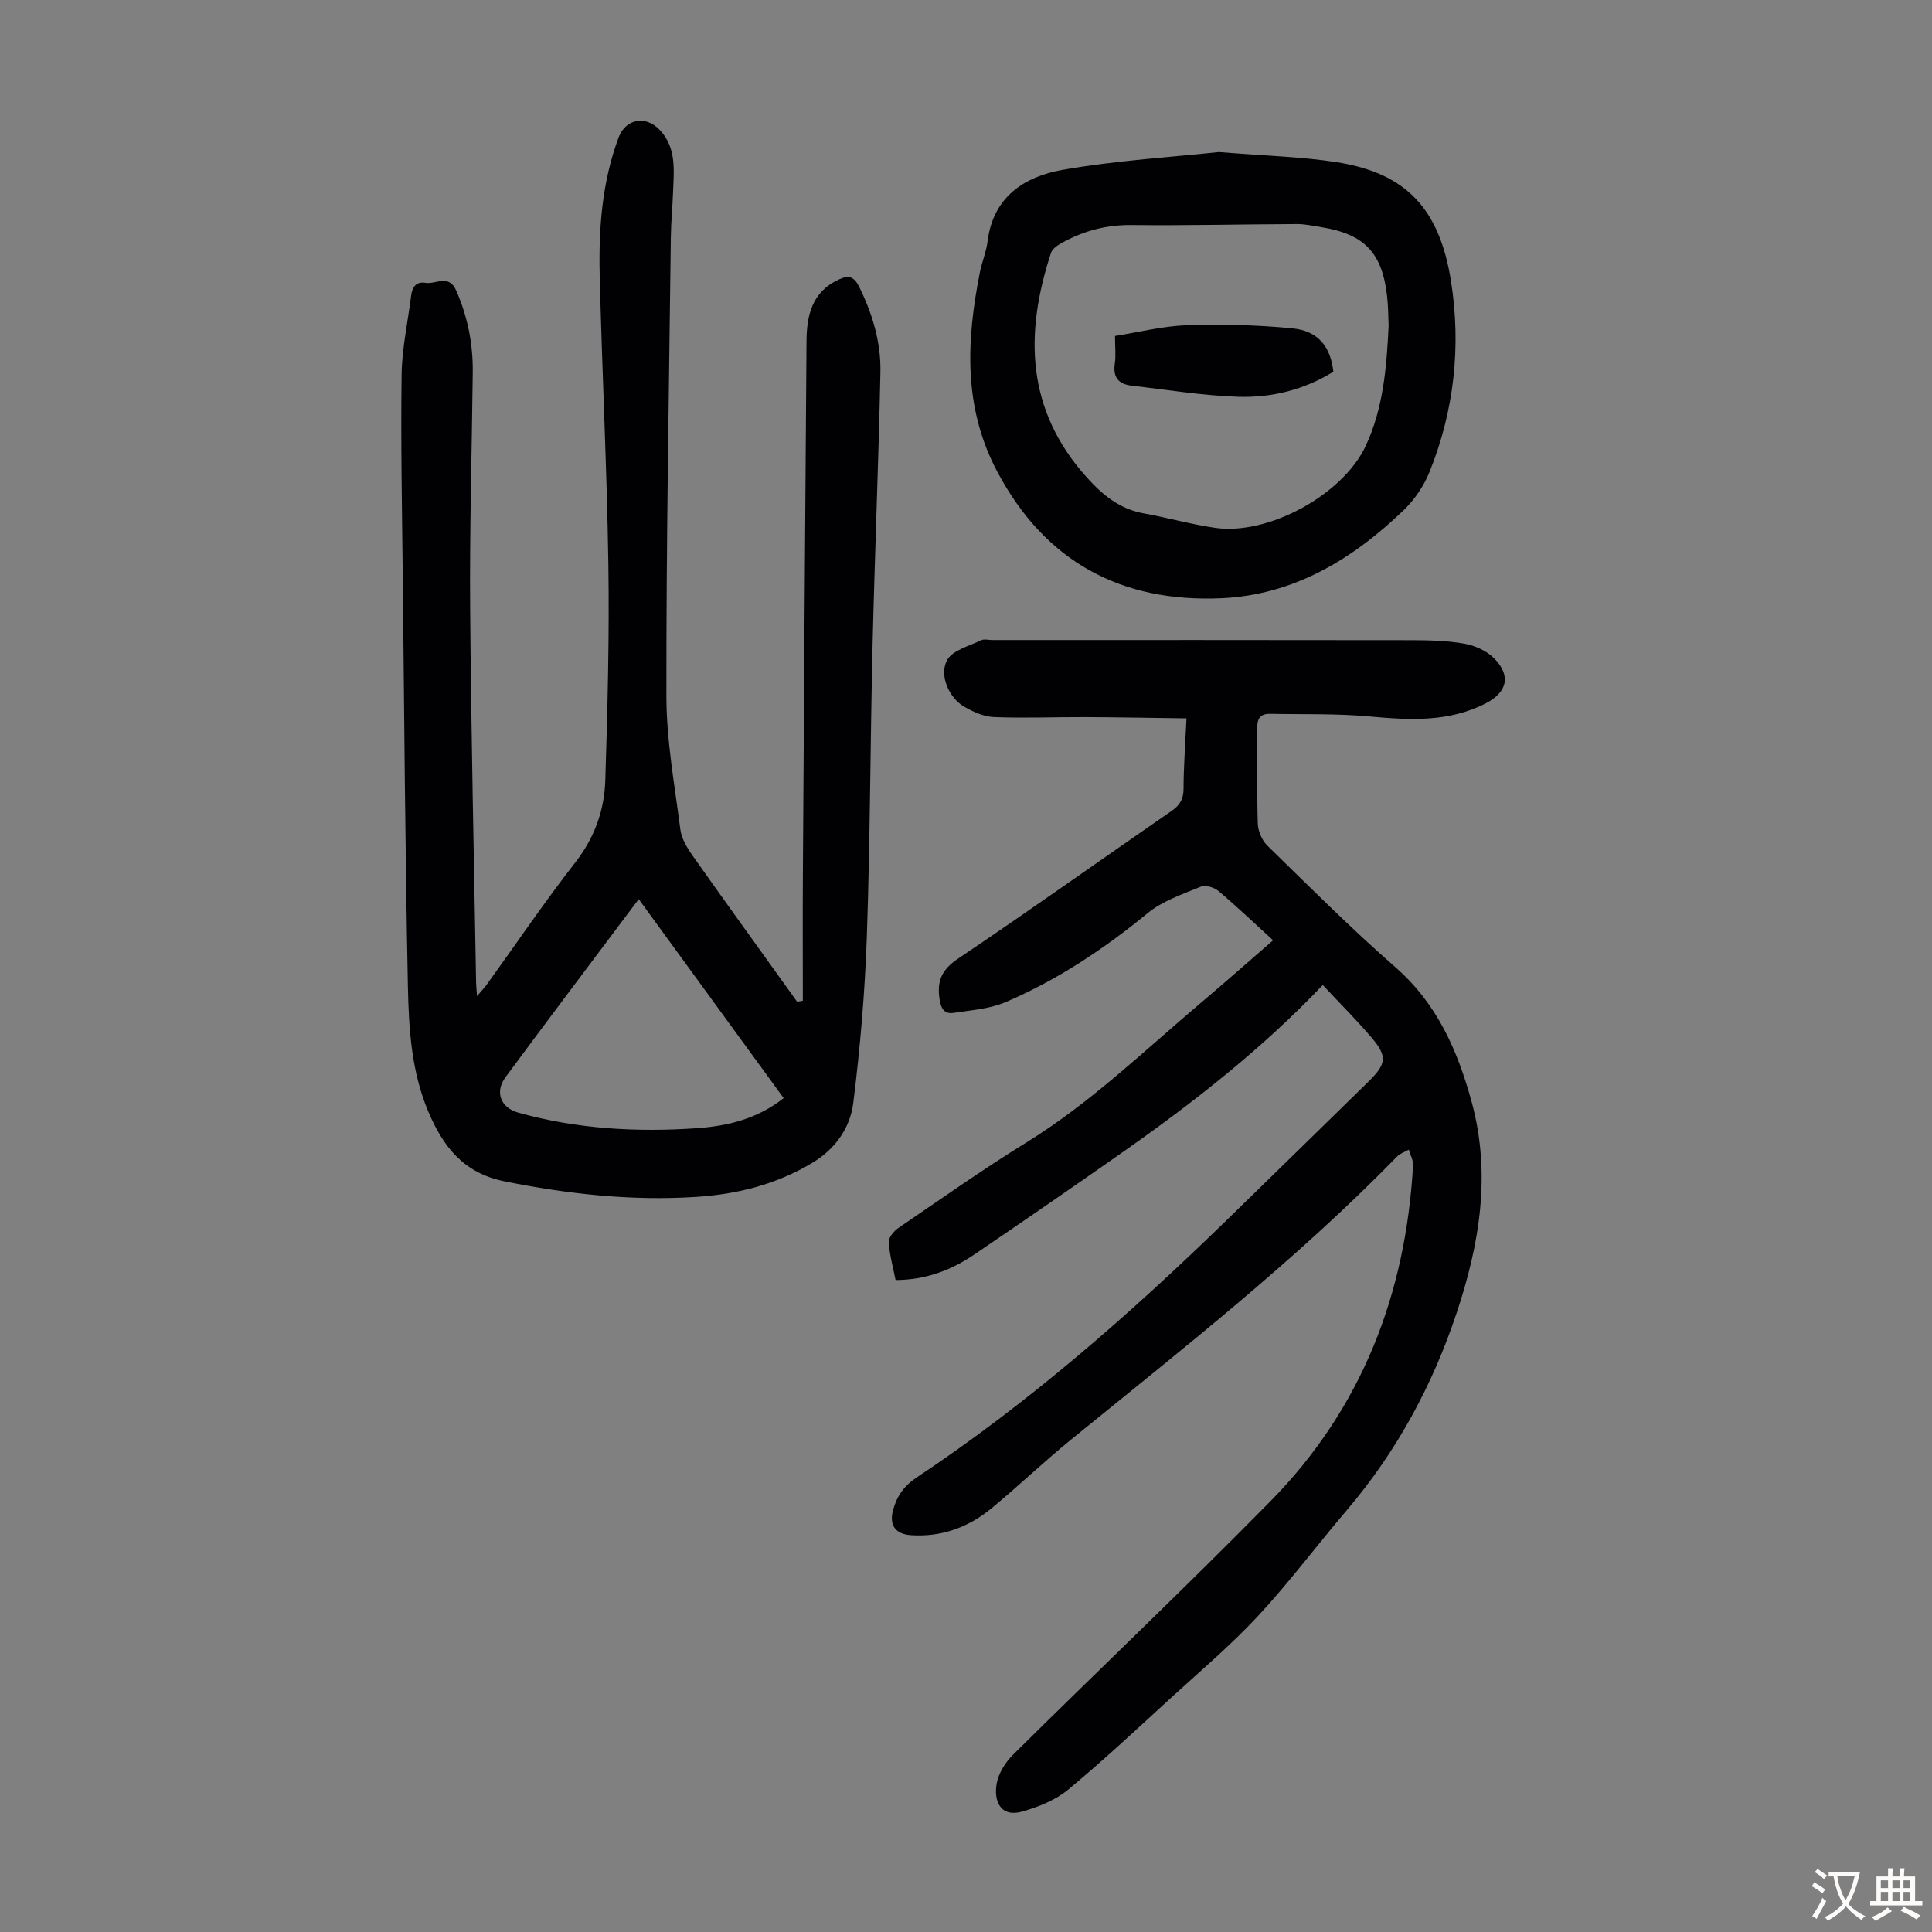
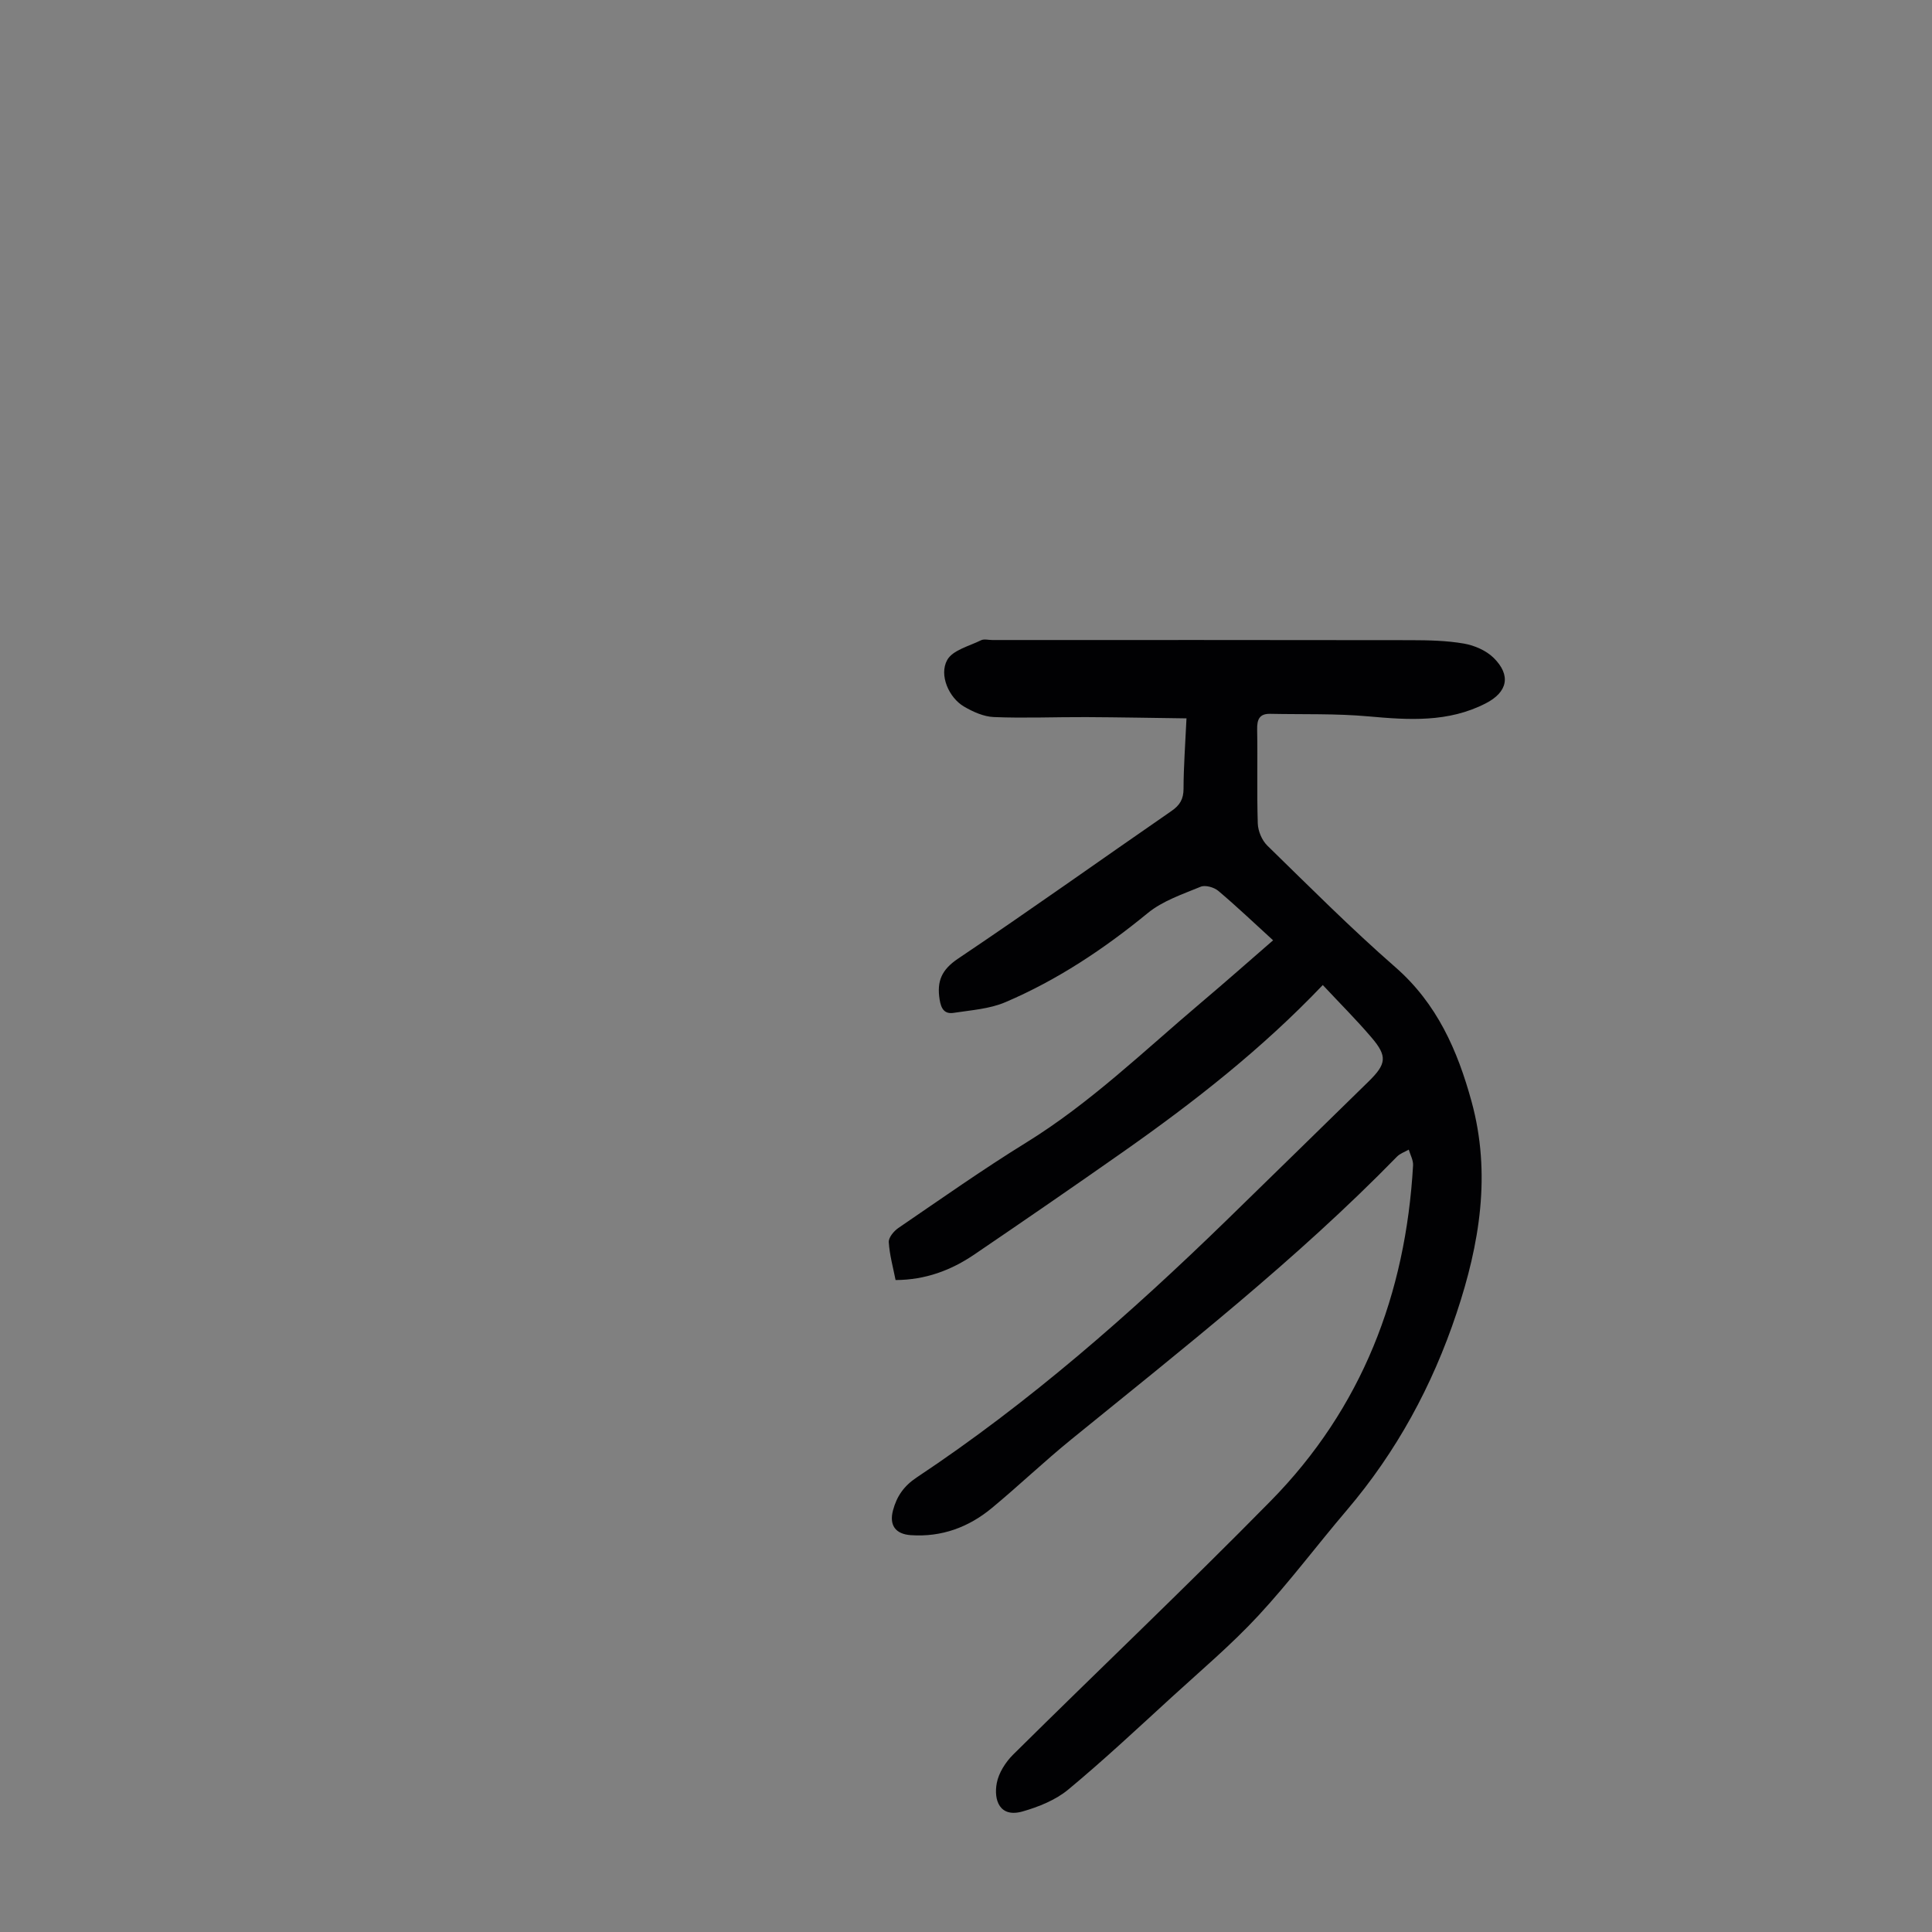
<svg xmlns="http://www.w3.org/2000/svg" enable-background="new 0 0 400 400" viewBox="0 0 400 400">
  <rect x="0" y="0" width="400" height="400" fill="#808080" stroke="none" />
  <g fill="#010103">
    <path d="m273.87 203.94c-12.65 13.27-26.66 24.22-41.23 34.46-10.25 7.2-20.57 14.3-30.93 21.34-4.79 3.25-10.07 5.25-16.29 5.28-.52-2.64-1.25-5.23-1.41-7.85-.06-.95 1.05-2.29 1.99-2.93 8.78-5.99 17.47-12.13 26.51-17.71 13.24-8.18 24.34-18.95 36.12-28.91 5.03-4.25 9.97-8.62 14.95-12.94-3.87-3.53-7.51-7-11.35-10.24-.88-.74-2.69-1.25-3.65-.85-3.78 1.56-7.88 2.93-10.96 5.46-9.06 7.43-18.71 13.85-29.46 18.44-3.29 1.41-7.11 1.65-10.71 2.21-1.88.29-2.6-.8-2.91-2.75-.61-3.81.4-6.18 3.84-8.49 14.86-9.98 29.43-20.38 44.16-30.55 1.74-1.2 2.5-2.46 2.5-4.63.01-4.57.36-9.15.61-14.55-7.08-.09-13.94-.23-20.8-.26-6.36-.03-12.72.25-19.07-.01-2.11-.08-4.35-1.09-6.22-2.19-3.09-1.82-5.19-6.51-3.45-9.63 1.13-2.04 4.54-2.86 7-4.08.63-.31 1.54-.05 2.33-.05 28.88 0 57.76-.02 86.64.03 3.68.01 7.42.08 11.03.71 2.18.38 4.6 1.44 6.14 2.96 3.65 3.61 2.88 7.09-1.64 9.41-7.75 3.99-15.93 3.45-24.27 2.7-6.75-.61-13.57-.39-20.37-.53-2.21-.04-2.73 1.16-2.69 3.22.12 6.49-.08 12.99.13 19.48.05 1.56.85 3.47 1.95 4.56 8.73 8.52 17.36 17.18 26.54 25.2 8.62 7.53 12.87 17.23 15.77 27.81 4.1 14.96 1.68 29.49-3.11 43.83-5.01 15.02-12.42 28.68-22.71 40.77-6.17 7.24-11.88 14.89-18.34 21.86-5.53 5.96-11.79 11.26-17.81 16.76-7.1 6.49-14.13 13.09-21.53 19.23-2.62 2.17-6.12 3.58-9.45 4.53-4.77 1.36-6.01-2.37-5.35-5.87.4-2.12 1.82-4.34 3.39-5.9 17.73-17.56 35.85-34.74 53.34-52.53 18.85-19.18 27.94-42.8 29.46-69.46.06-1.07-.57-2.17-.89-3.26-.82.47-1.79.79-2.43 1.44-20.85 21.37-44.3 39.74-67.4 58.52-5.64 4.58-10.91 9.62-16.5 14.25-4.81 3.98-10.39 6.04-16.75 5.61-3.22-.22-4.52-2.08-3.7-5.15.78-2.92 2.27-5.05 4.9-6.8 23.3-15.48 44.22-33.86 64.23-53.32 9.79-9.52 19.53-19.09 29.3-28.63 3.72-3.64 3.97-5.23.65-9.12-3.12-3.66-6.53-7.06-10.1-10.88z" />
-     <path d="m166.22 207.19c0-8.8-.05-17.61.01-26.41.23-36.72.47-73.43.75-110.15.04-5.38 1.15-10.26 6.75-12.79 1.99-.9 3.08-.62 4.14 1.52 2.78 5.62 4.54 11.53 4.41 17.74-.39 18.8-1.17 37.58-1.62 56.38-.48 20.14-.5 40.3-1.19 60.43-.4 11.51-1.38 23.03-2.81 34.45-.64 5.09-3.63 9.45-8.38 12.33-7.47 4.53-15.66 6.58-24.22 7.12-13.36.85-26.53-.59-39.66-3.24-8.46-1.71-12.66-7.21-15.7-14.37-3.53-8.31-4.07-17.22-4.25-26.02-.57-28.2-.76-56.41-1.06-84.62-.15-13.99-.43-27.99-.24-41.97.07-5.44 1.28-10.86 1.96-16.29.22-1.78.96-3.07 2.98-2.74 2.15.35 4.84-1.9 6.37 1.61 2.37 5.43 3.49 11.06 3.42 16.95-.19 16.34-.67 32.67-.54 49.01.2 25.74.79 51.48 1.23 77.22.01.75.1 1.49.19 2.88.95-1.11 1.53-1.7 2.01-2.37 6.09-8.44 11.93-17.07 18.32-25.27 3.99-5.12 6.03-10.8 6.23-17 .47-14.97.86-29.96.63-44.94-.3-19.92-1.31-39.82-1.79-59.74-.23-9.65.49-19.25 3.91-28.43 1.47-3.94 5.68-4.67 8.6-1.5 3.42 3.71 2.84 8.28 2.68 12.75-.11 3.13-.42 6.25-.46 9.37-.38 31.68-.96 63.35-.92 95.03.01 9.21 1.71 18.43 2.89 27.61.24 1.87 1.37 3.77 2.5 5.37 7.16 10.14 14.44 20.19 21.67 30.28.38-.06.79-.13 1.19-.2zm-3.97 20.16c-10.04-13.78-19.92-27.34-30.01-41.19-9.41 12.55-18.57 24.65-27.58 36.86-2.27 3.07-1 6.32 2.61 7.33 12.08 3.38 24.43 4.09 36.85 3.24 6.37-.43 12.59-1.87 18.13-6.24z" />
-     <path d="m252.36 31.48c9.63.79 17.03.96 24.28 2.08 14.59 2.26 21.4 9.74 23.77 24.63 2.13 13.42.68 26.8-4.44 39.52-1.17 2.9-3.1 5.74-5.35 7.91-10.58 10.19-22.84 17.6-37.82 18.24-20.65.88-36.42-7.51-46.35-26.25-7.06-13.33-6.37-27.11-3.59-41.17.43-2.19 1.34-4.3 1.61-6.5 1.14-9.21 7.67-13.39 15.51-14.77 11.37-1.99 23-2.67 32.38-3.69zm35.14 35.98c-.08-1.74-.07-3.88-.3-5.98-1.01-9.18-4.66-13.01-13.74-14.47-1.65-.27-3.32-.63-4.98-.62-11.39.04-22.79.33-34.17.2-5.22-.06-9.92 1.19-14.38 3.65-.91.5-2.05 1.24-2.33 2.11-5.49 16.72-5.18 32.49 7.38 46.46 3.34 3.71 6.83 6.58 11.83 7.48 4.94.89 9.8 2.27 14.75 2.99 10.96 1.61 26.44-6.81 31.18-16.93 3.62-7.73 4.34-16.1 4.76-24.89z" />
-     <path d="m276.06 76.96c-6 3.73-12.75 5.41-19.69 5.19-7.41-.24-14.78-1.46-22.17-2.32-2.66-.31-3.81-1.77-3.39-4.56.25-1.63.04-3.33.04-5.71 4.96-.78 9.84-2.05 14.76-2.21 7.33-.24 14.72-.09 22.02.64 5.31.53 7.86 3.83 8.43 8.97z" />
+     <path d="m276.06 76.96z" />
  </g>
-   <path d="m377.9 391.2c-.2.3-.4.5-.6.8-.7-.6-1.4-1-2.2-1.5.2-.3.4-.5.5-.8.6.4 1.4.8 2.3 1.5zm-1.8 6.1c-.2-.2-.5-.4-.9-.6.4-.6.8-1.2 1.2-1.9s.7-1.3.9-1.9c.3.3.5.5.8.7-.7 1.3-1.4 2.6-2 3.7zm2.2-9c-.3.3-.5.5-.6.8-.6-.6-1.3-1.1-2-1.5.3-.3.5-.5.6-.7.6.5 1.3.9 2 1.4zm.3.2v-.9h2 4.5c-.3 1.3-.6 2.5-1 3.6s-.9 2.1-1.4 3c.4.5 1 1 1.6 1.4s1.2.8 1.9 1.1c-.3.2-.5.4-.8.8-.4-.3-1-.7-1.6-1.2s-1.2-1.1-1.6-1.6c-.5.6-1.1 1.1-1.7 1.6s-1.4.9-2.1 1.4c-.1-.3-.3-.5-.7-.8.6-.2 1.2-.5 1.9-1s1.4-1.1 2-1.8c-.5-.8-.9-1.6-1.2-2.5s-.6-2-.8-3.2c-.4.1-.7.1-1 .1zm2.5 2.7c.3 1 .7 1.7 1 2.2.3-.5.6-1.1 1-2s.6-1.9.9-3h-3.2-.4c.1.9.3 1.8.7 2.8z" fill="#fcfbfa" />
-   <path d="m396.5 388.5v1.5 3.6h1.5v.9c-.4 0-1 0-1.7 0h-7.9c-.5 0-.9 0-1.2 0v-.9h1.3v-3.5c0-.7 0-1.2 0-1.6h2.4c0-.8 0-1.4 0-1.7h1c0 .3-.1.8-.1 1.7h1.5c0-.8 0-1.4 0-1.7h1c0 .3-.1.9-.1 1.7zm-8.2 9.2c-.2-.3-.5-.5-.8-.8.8-.3 1.4-.6 1.9-.9s1-.7 1.4-1.1c.3.3.6.5.9.8-1.6 1-2.8 1.6-3.4 2zm2.6-6.8v-1.6h-1.5v1.6zm0 2.7v-1.9h-1.5v1.9zm2.4-2.7v-1.6h-1.5v1.6zm0 2.7v-1.9h-1.5v1.9zm.2 2 .7-.8c.4.2.9.5 1.6.8s1.3.7 1.8 1c-.3.3-.5.5-.8.8-.4-.3-1.5-1-3.3-1.8zm2-4.7v-1.6h-1.4v1.6zm0 2.7v-1.9h-1.4v1.9z" fill="#fcfbfa" />
</svg>